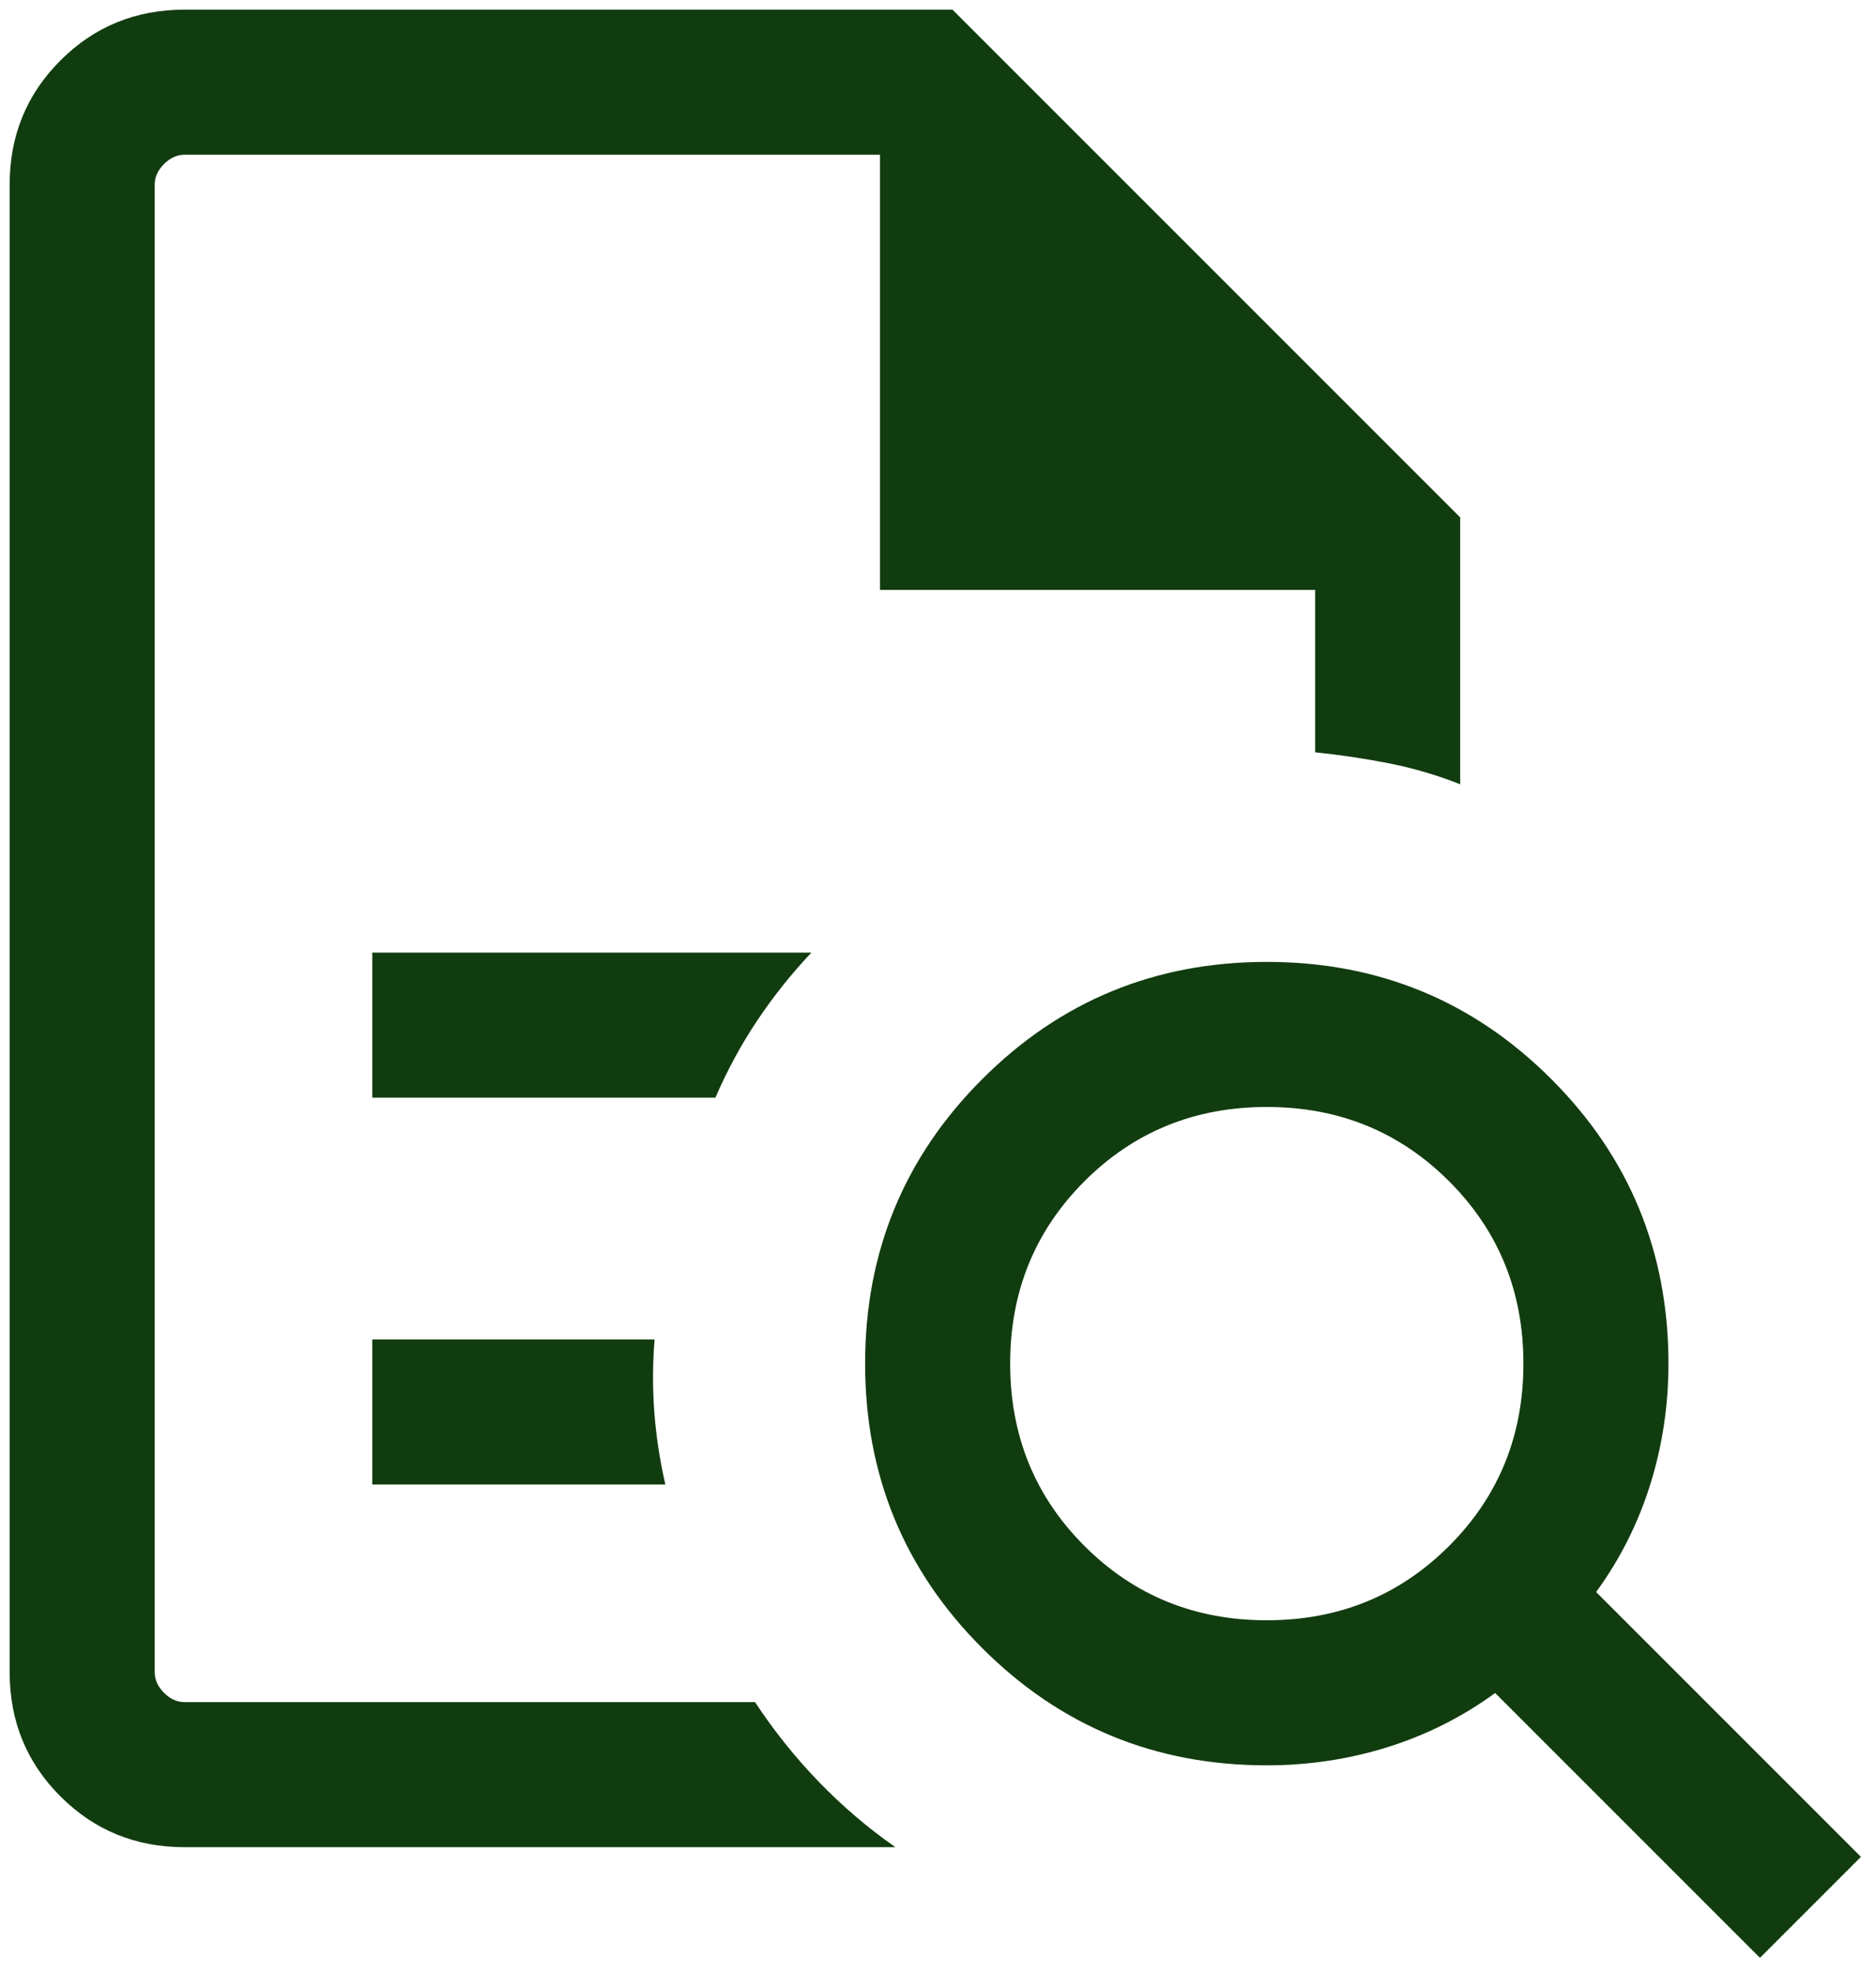
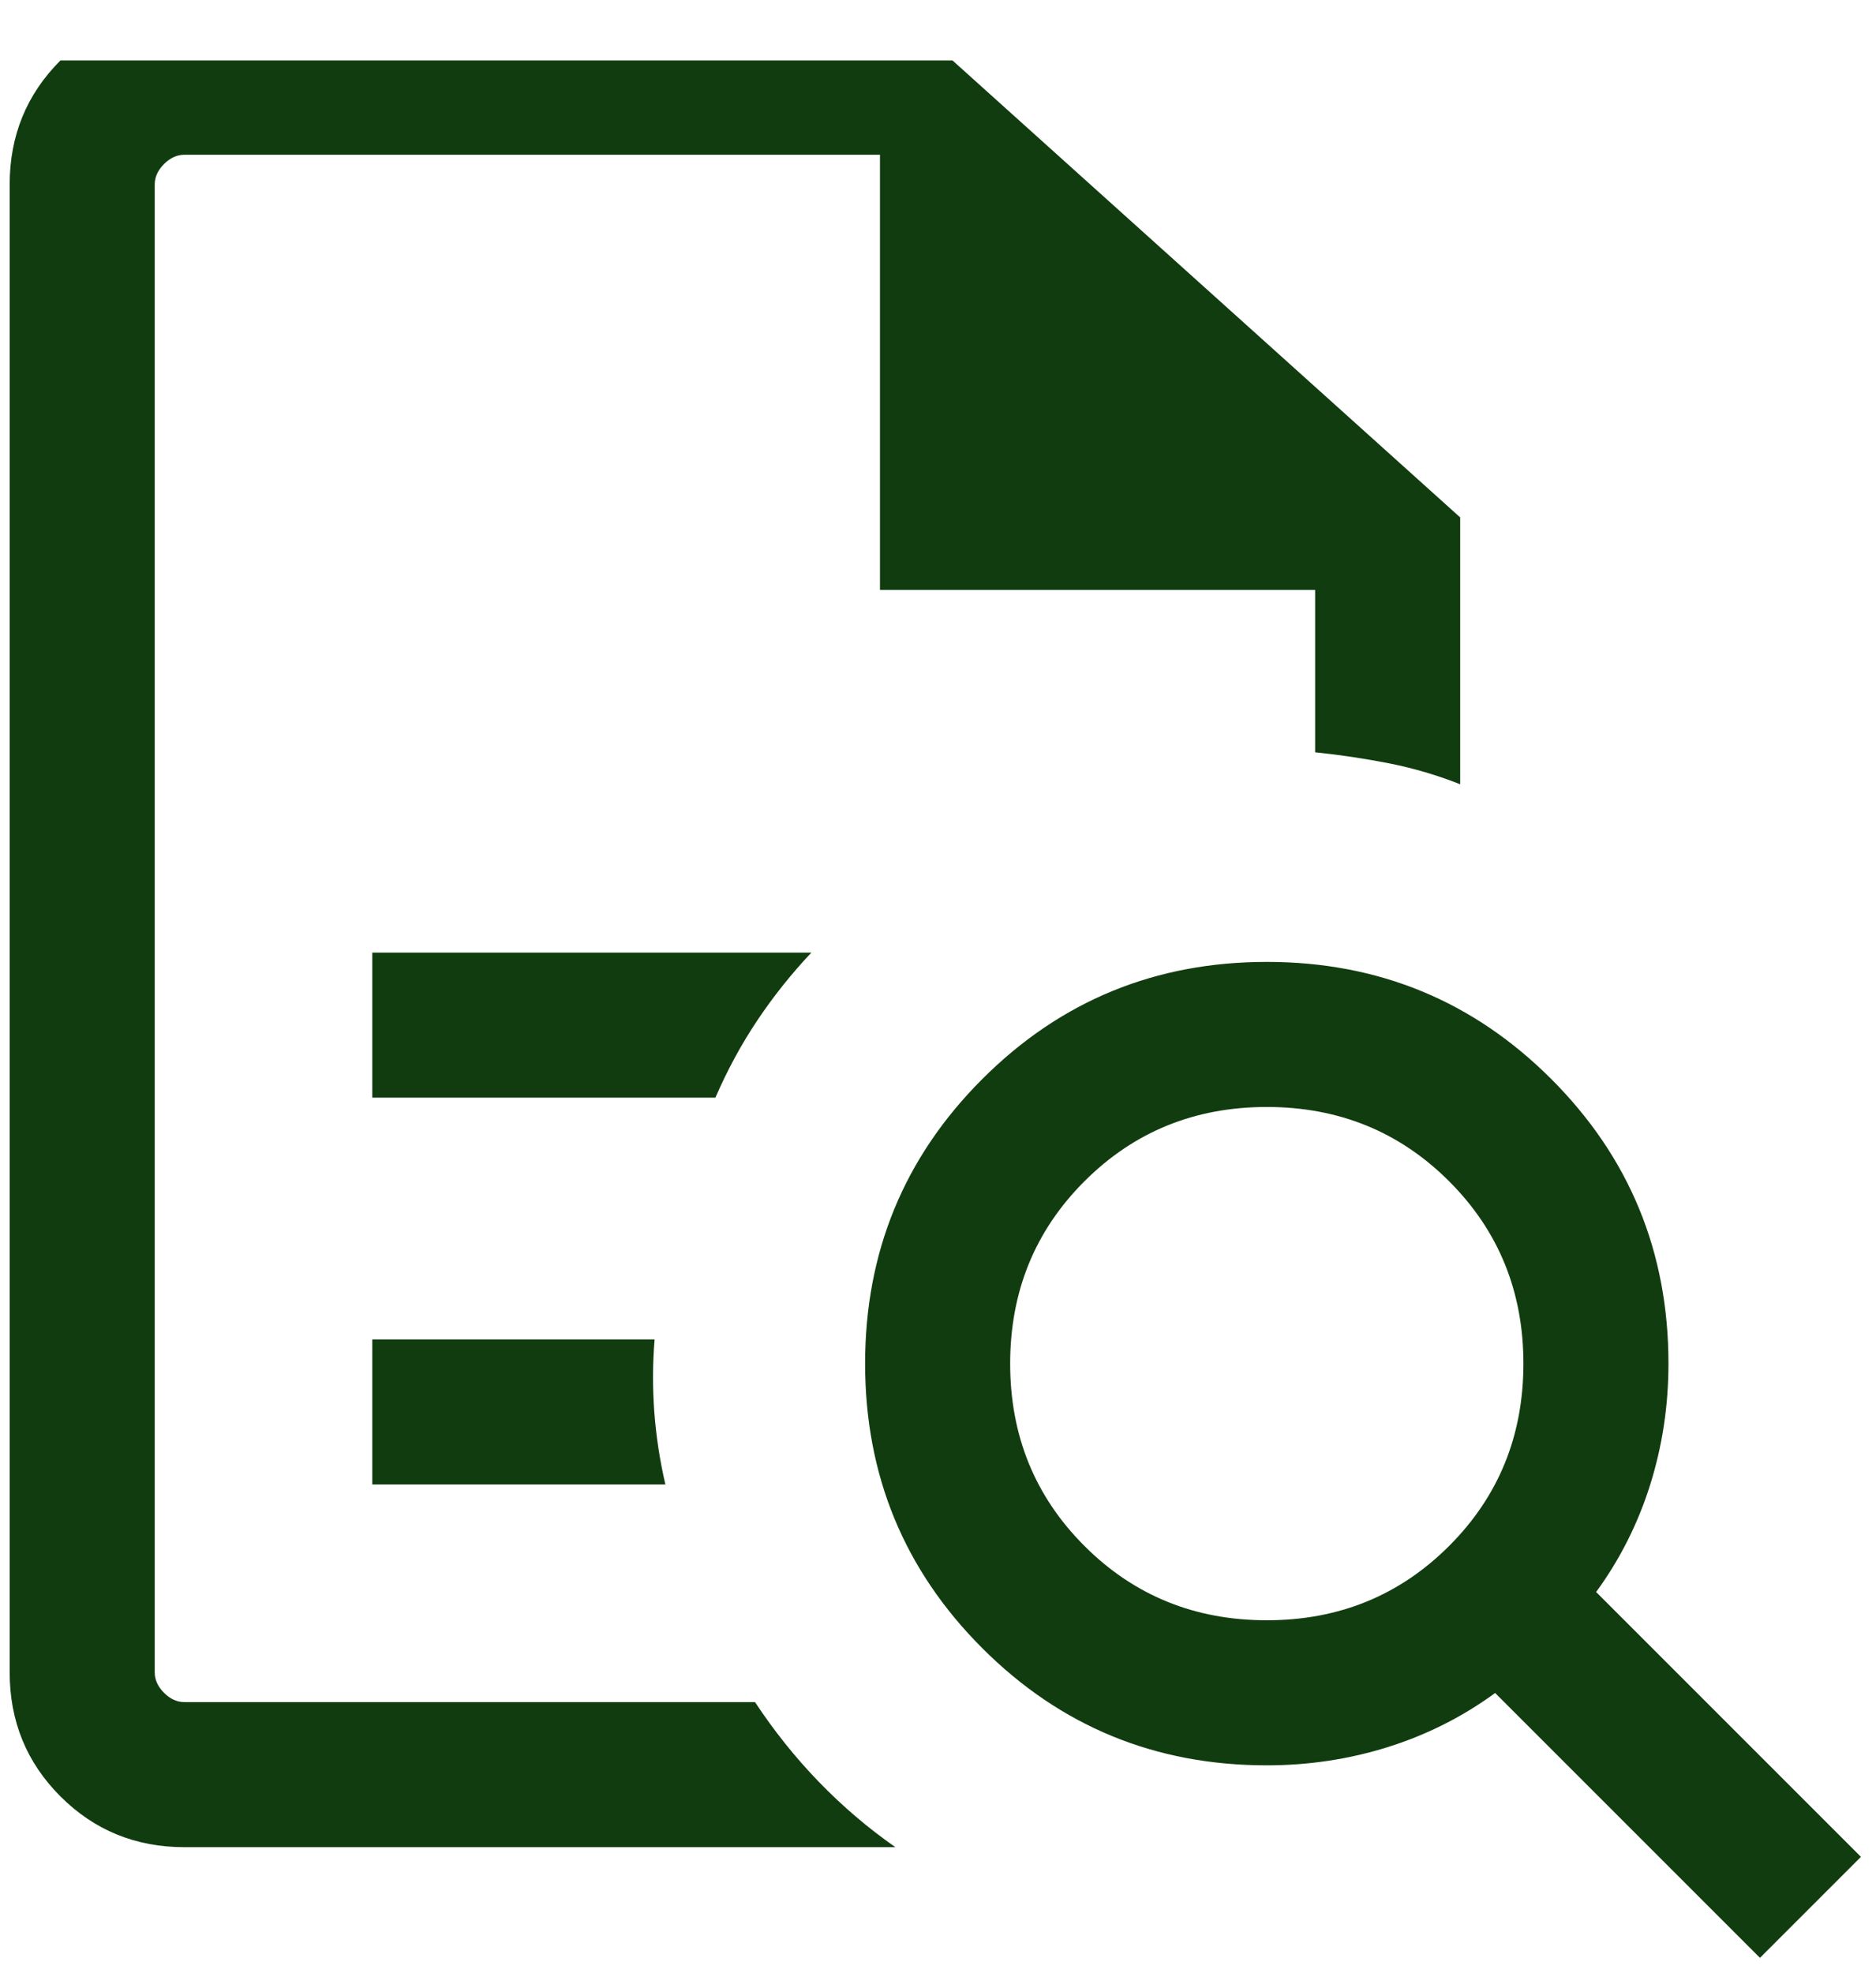
<svg xmlns="http://www.w3.org/2000/svg" width="97" height="102" viewBox="0 0 97 102" fill="none">
-   <path d="M8 8V38.894V38.769V88V8ZM19.25 56.75H36.99C37.612 55.314 38.337 53.979 39.164 52.745C39.99 51.511 40.92 50.346 41.953 49.25H19.25V56.75ZM19.25 76.75H34.404C34.115 75.5 33.925 74.25 33.831 73C33.739 71.75 33.744 70.5 33.846 69.25H19.25V76.75ZM9.539 95.5C7.013 95.5 4.875 94.625 3.125 92.875C1.375 91.125 0.5 88.987 0.5 86.461V9.539C0.5 7.013 1.375 4.875 3.125 3.125C4.875 1.375 7.013 0.5 9.539 0.5H49.25L75.5 26.75V40.547C74.301 40.073 73.076 39.713 71.826 39.466C70.576 39.22 69.301 39.029 68 38.894V30.5H45.5V8H9.539C9.154 8 8.801 8.16 8.481 8.481C8.16 8.801 8 9.154 8 9.539V86.461C8 86.846 8.16 87.199 8.481 87.519C8.801 87.84 9.154 88 9.539 88H39.039C40.02 89.487 41.119 90.861 42.336 92.12C43.555 93.38 44.875 94.507 46.297 95.5H9.539ZM65.5 83.769C69.224 83.769 72.367 82.488 74.927 79.927C77.488 77.367 78.769 74.224 78.769 70.5C78.769 66.776 77.488 63.633 74.927 61.072C72.367 58.512 69.224 57.231 65.5 57.231C61.776 57.231 58.633 58.512 56.072 61.072C53.512 63.633 52.231 66.776 52.231 70.5C52.231 74.224 53.512 77.367 56.072 79.927C58.633 82.488 61.776 83.769 65.5 83.769ZM91 101.221L77.308 87.529C75.622 88.76 73.774 89.691 71.765 90.323C69.755 90.953 67.667 91.269 65.5 91.269C59.731 91.269 54.827 89.25 50.789 85.211C46.75 81.173 44.731 76.269 44.731 70.5C44.731 64.731 46.75 59.827 50.789 55.789C54.827 51.75 59.731 49.731 65.5 49.731C71.269 49.731 76.173 51.75 80.211 55.789C84.25 59.827 86.269 64.731 86.269 70.5C86.269 72.667 85.953 74.755 85.323 76.765C84.691 78.774 83.76 80.622 82.529 82.308L96.221 96L91 101.221Z" fill="#113C0F" />
+   <path d="M8 8V38.894V38.769V88V8ZM19.25 56.75H36.99C37.612 55.314 38.337 53.979 39.164 52.745C39.99 51.511 40.92 50.346 41.953 49.25H19.25V56.75ZM19.25 76.75H34.404C34.115 75.5 33.925 74.25 33.831 73C33.739 71.75 33.744 70.5 33.846 69.25H19.25V76.75ZM9.539 95.5C7.013 95.5 4.875 94.625 3.125 92.875C1.375 91.125 0.5 88.987 0.5 86.461V9.539C0.5 7.013 1.375 4.875 3.125 3.125H49.25L75.5 26.75V40.547C74.301 40.073 73.076 39.713 71.826 39.466C70.576 39.22 69.301 39.029 68 38.894V30.5H45.5V8H9.539C9.154 8 8.801 8.16 8.481 8.481C8.16 8.801 8 9.154 8 9.539V86.461C8 86.846 8.16 87.199 8.481 87.519C8.801 87.84 9.154 88 9.539 88H39.039C40.02 89.487 41.119 90.861 42.336 92.12C43.555 93.38 44.875 94.507 46.297 95.5H9.539ZM65.5 83.769C69.224 83.769 72.367 82.488 74.927 79.927C77.488 77.367 78.769 74.224 78.769 70.5C78.769 66.776 77.488 63.633 74.927 61.072C72.367 58.512 69.224 57.231 65.5 57.231C61.776 57.231 58.633 58.512 56.072 61.072C53.512 63.633 52.231 66.776 52.231 70.5C52.231 74.224 53.512 77.367 56.072 79.927C58.633 82.488 61.776 83.769 65.5 83.769ZM91 101.221L77.308 87.529C75.622 88.76 73.774 89.691 71.765 90.323C69.755 90.953 67.667 91.269 65.5 91.269C59.731 91.269 54.827 89.25 50.789 85.211C46.75 81.173 44.731 76.269 44.731 70.5C44.731 64.731 46.75 59.827 50.789 55.789C54.827 51.75 59.731 49.731 65.5 49.731C71.269 49.731 76.173 51.75 80.211 55.789C84.25 59.827 86.269 64.731 86.269 70.5C86.269 72.667 85.953 74.755 85.323 76.765C84.691 78.774 83.76 80.622 82.529 82.308L96.221 96L91 101.221Z" fill="#113C0F" />
</svg>